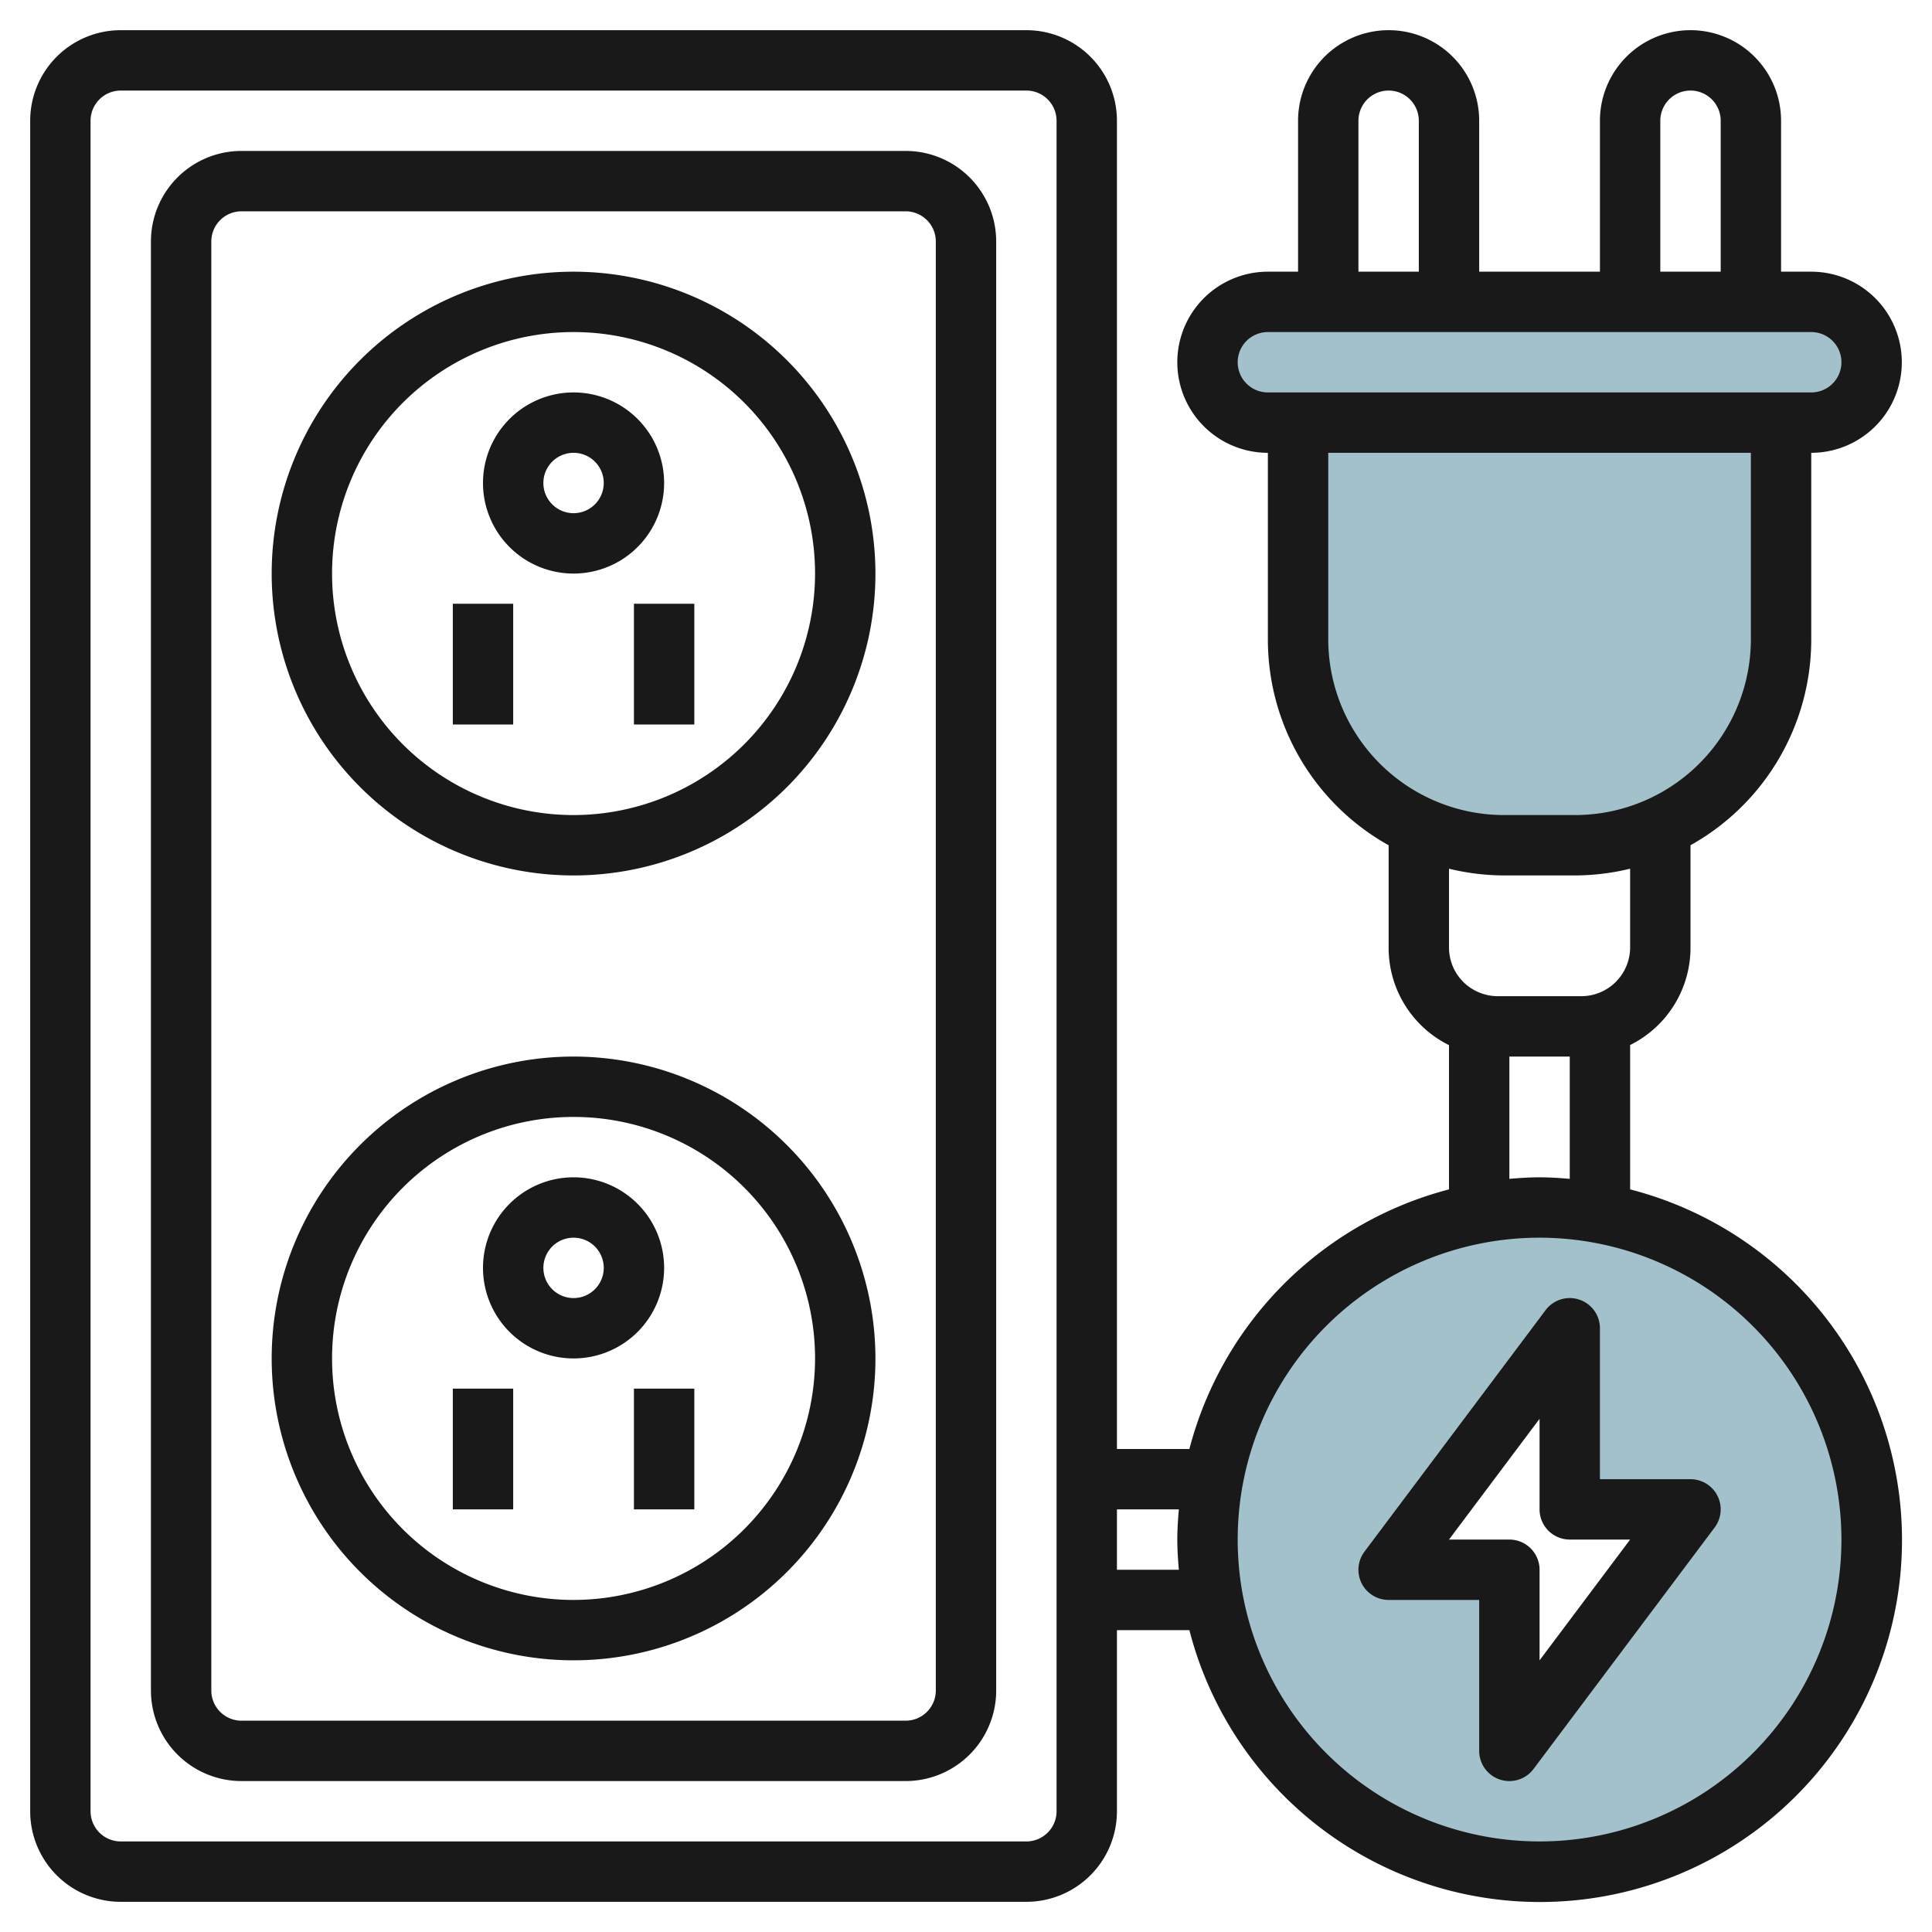
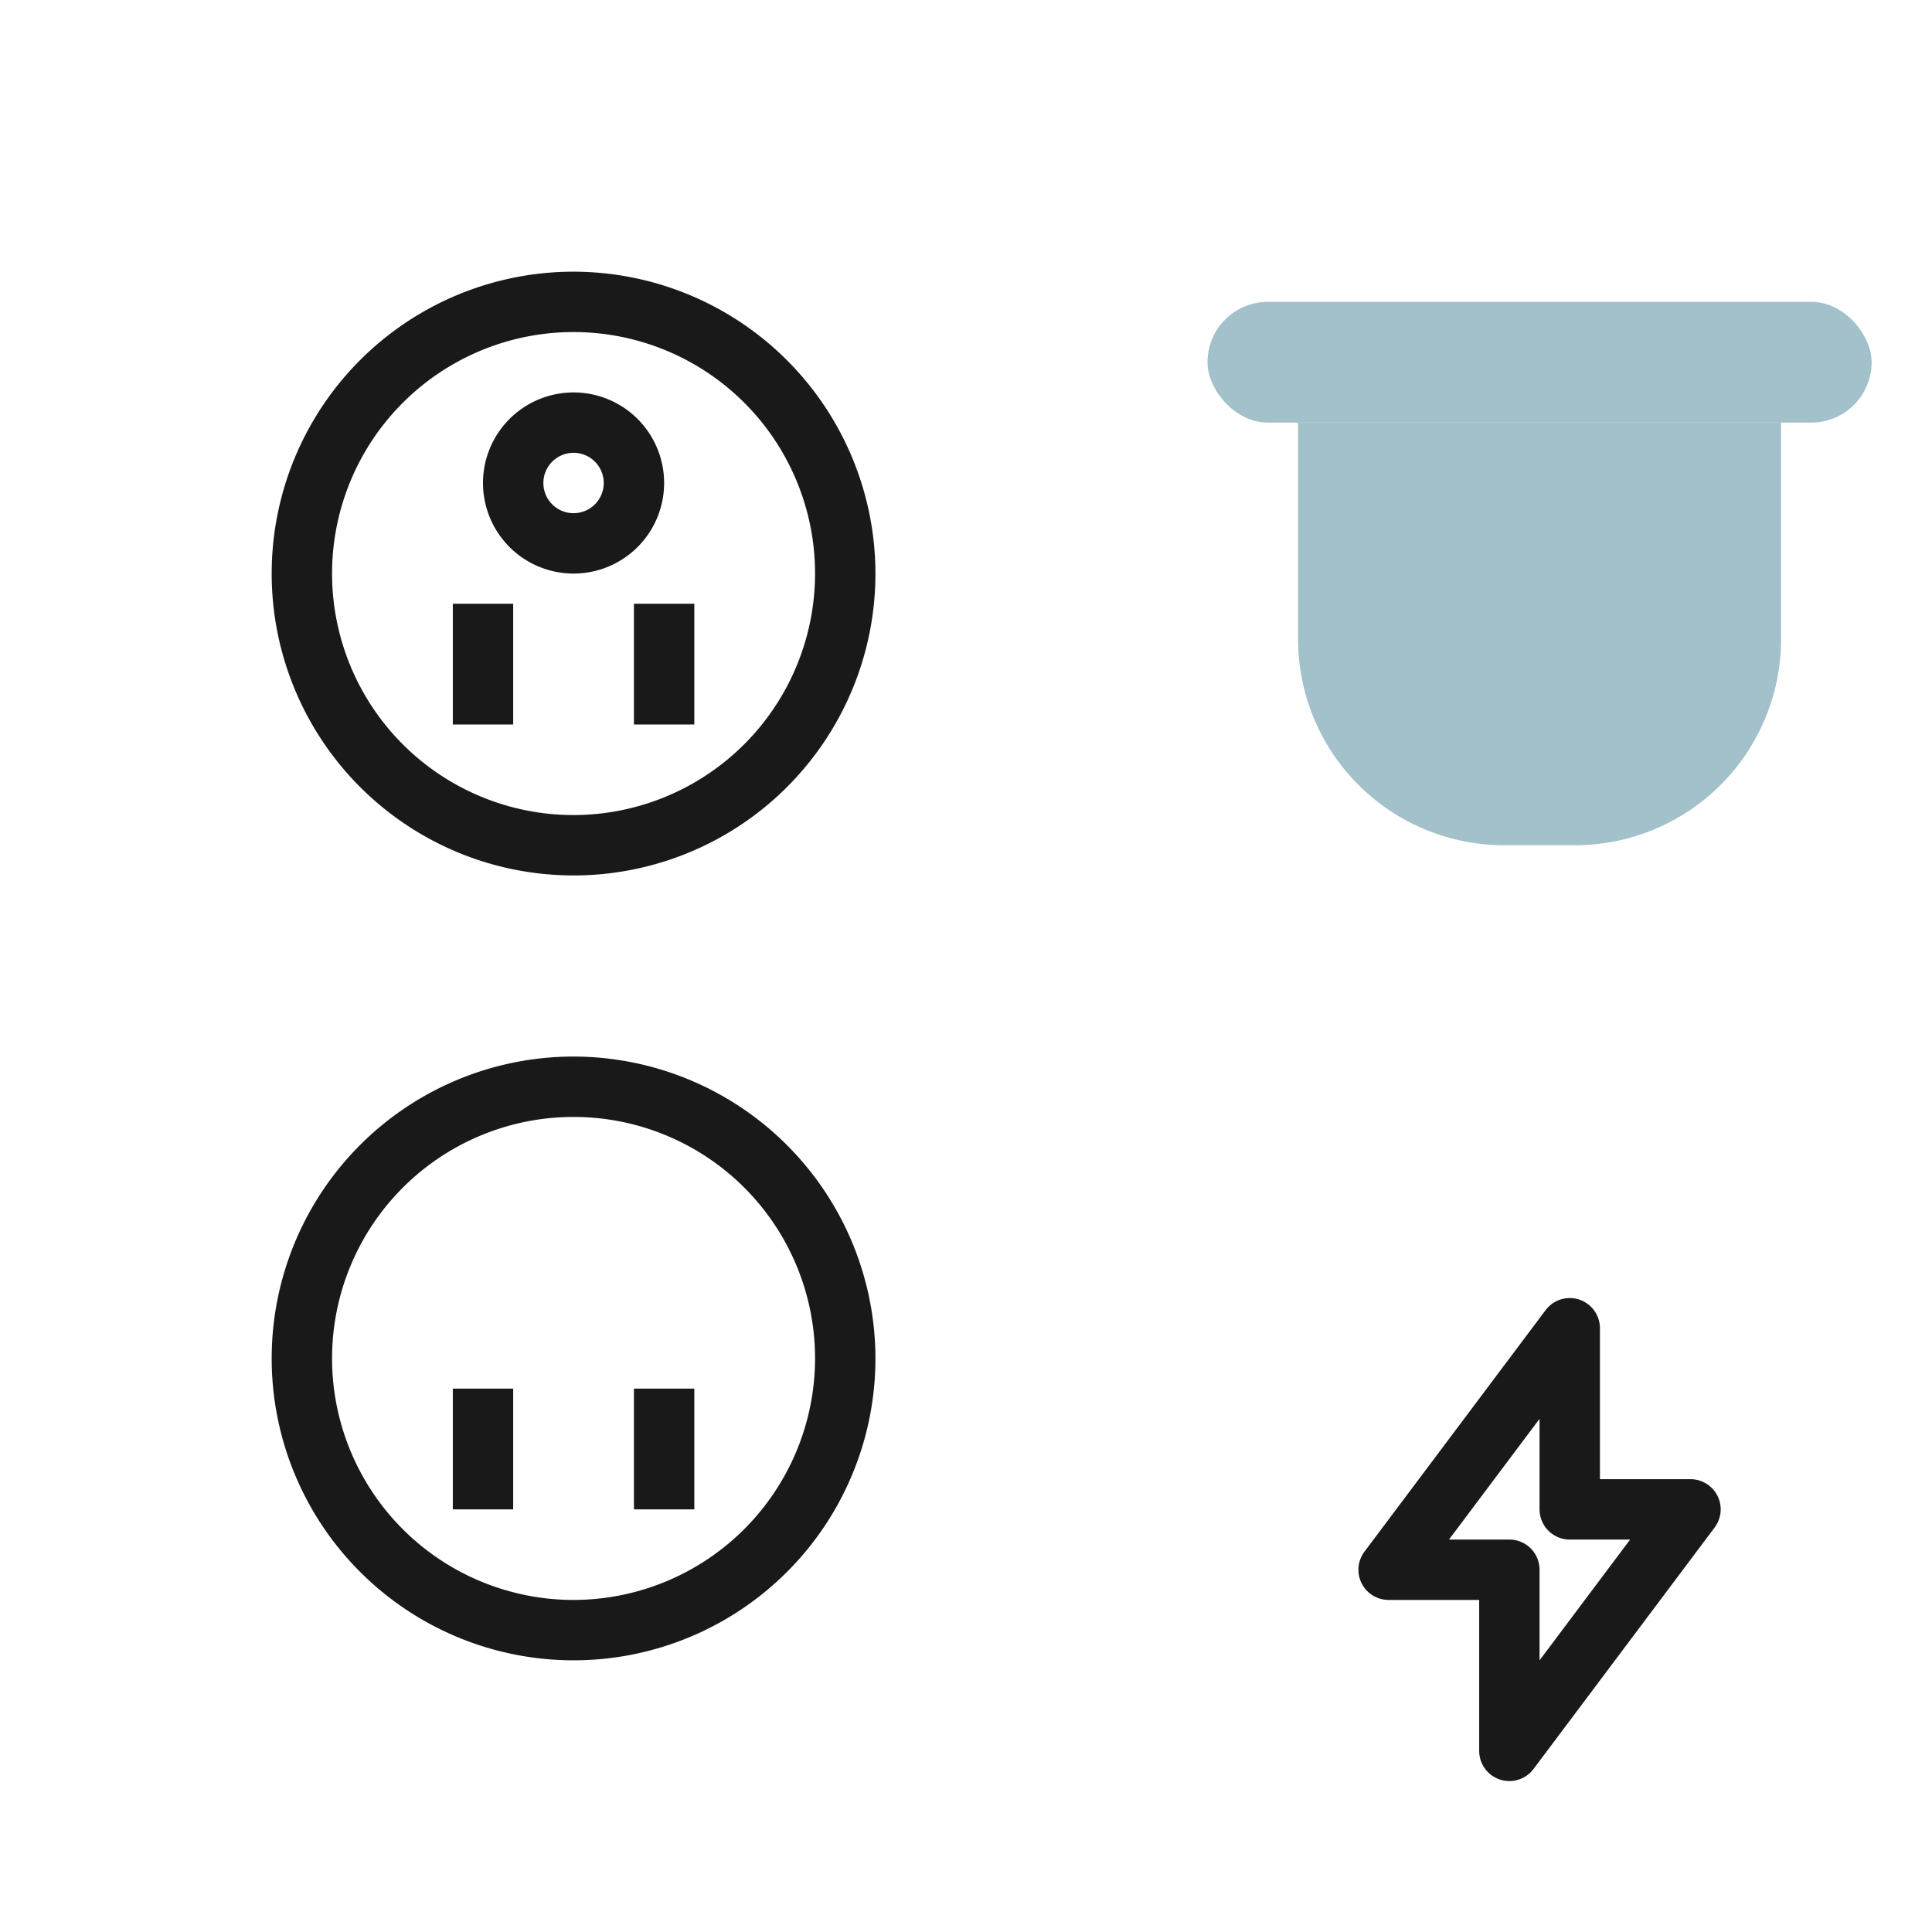
<svg xmlns="http://www.w3.org/2000/svg" id="Layer_3" height="512" viewBox="0 0 64 64" width="512" data-name="Layer 3">
  <rect fill="#a3c1ca" height="4" rx="2" width="22" x="40" y="9.999" />
-   <path d="m51 40a11 11 0 1 0 11 11 11 11 0 0 0 -11-11zm-1 18v-6h-4l6-8v6h4z" fill="#a3c1ca" />
  <path d="m59 14v7.17a6.829 6.829 0 0 1 -2 4.83 6.831 6.831 0 0 1 -4.828 2h-2.344a6.831 6.831 0 0 1 -4.828-2 6.829 6.829 0 0 1 -2-4.829v-7.171z" fill="#a3c1ca" />
  <g fill="#191919">
-     <path d="m30 5h-22a3 3 0 0 0 -3 3v48a3 3 0 0 0 3 3h22a3 3 0 0 0 3-3v-48a3 3 0 0 0 -3-3zm1 51a1 1 0 0 1 -1 1h-22a1 1 0 0 1 -1-1v-48a1 1 0 0 1 1-1h22a1 1 0 0 1 1 1z" />
    <path d="m19 9a10 10 0 1 0 10 10 10.011 10.011 0 0 0 -10-10zm0 18a8 8 0 1 1 8-8 8.009 8.009 0 0 1 -8 8z" />
    <path d="m19 35a10 10 0 1 0 10 10 10.011 10.011 0 0 0 -10-10zm0 18a8 8 0 1 1 8-8 8.009 8.009 0 0 1 -8 8z" />
    <path d="m15 46h2v4h-2z" />
    <path d="m21 46h2v4h-2z" />
-     <path d="m22 42a3 3 0 1 0 -3 3 3 3 0 0 0 3-3zm-3 1a1 1 0 1 1 1-1 1 1 0 0 1 -1 1z" />
    <path d="m15 20h2v4h-2z" />
    <path d="m21 20h2v4h-2z" />
    <path d="m22 16a3 3 0 1 0 -3 3 3 3 0 0 0 3-3zm-3 1a1 1 0 1 1 1-1 1 1 0 0 1 -1 1z" />
-     <path d="m56 31.382v-3.382a7.806 7.806 0 0 0 4-6.824v-6.176a3 3 0 0 0 0-6h-1v-5a3 3 0 0 0 -6 0v5h-4v-5a3 3 0 0 0 -6 0v5h-1a3 3 0 0 0 0 6v6.172a7.806 7.806 0 0 0 4 6.828v3.386a3.6 3.6 0 0 0 2 3.236v4.778a12.025 12.025 0 0 0 -8.6 8.6h-2.4v-44a3 3 0 0 0 -3-3h-30a3 3 0 0 0 -3 3v56a3 3 0 0 0 3 3h30a3 3 0 0 0 3-3v-6h2.4a11.992 11.992 0 1 0 14.6-14.6v-4.782a3.6 3.6 0 0 0 2-3.236zm-1-27.382a1 1 0 0 1 2 0v5h-2zm-10 0a1 1 0 0 1 2 0v5h-2zm-4 8a1 1 0 0 1 1-1h18a1 1 0 0 1 0 2h-18a1 1 0 0 1 -1-1zm3 9.172v-6.172h14v6.172a5.828 5.828 0 0 1 -5.829 5.828h-2.342a5.828 5.828 0 0 1 -5.829-5.828zm5.829 7.828h2.342a7.841 7.841 0 0 0 1.829-.223v2.605a1.619 1.619 0 0 1 -1.618 1.618h-2.764a1.626 1.626 0 0 1 -.724-.171 1.609 1.609 0 0 1 -.894-1.447v-2.605a7.841 7.841 0 0 0 1.829.223zm-14.829 31a1 1 0 0 1 -1 1h-30a1 1 0 0 1 -1-1v-56a1 1 0 0 1 1-1h30a1 1 0 0 1 1 1zm2-8v-2h2.051c-.028.331-.051.662-.051 1s.023.669.051 1zm24-1a10 10 0 1 1 -10-10 10.011 10.011 0 0 1 10 10zm-10-12c-.338 0-.669.023-1 .051v-4.051h2v4.051c-.331-.028-.662-.051-1-.051z" />
    <path d="m45.105 52.447a1 1 0 0 0 .895.553h3v5a1 1 0 0 0 1.8.6l6-8a1 1 0 0 0 -.8-1.6h-3v-5a1 1 0 0 0 -1.8-.6l-6 8a1 1 0 0 0 -.095 1.047zm5.895-5.447v3a1 1 0 0 0 1 1h2l-3 4v-3a1 1 0 0 0 -1-1h-2z" />
  </g>
</svg>